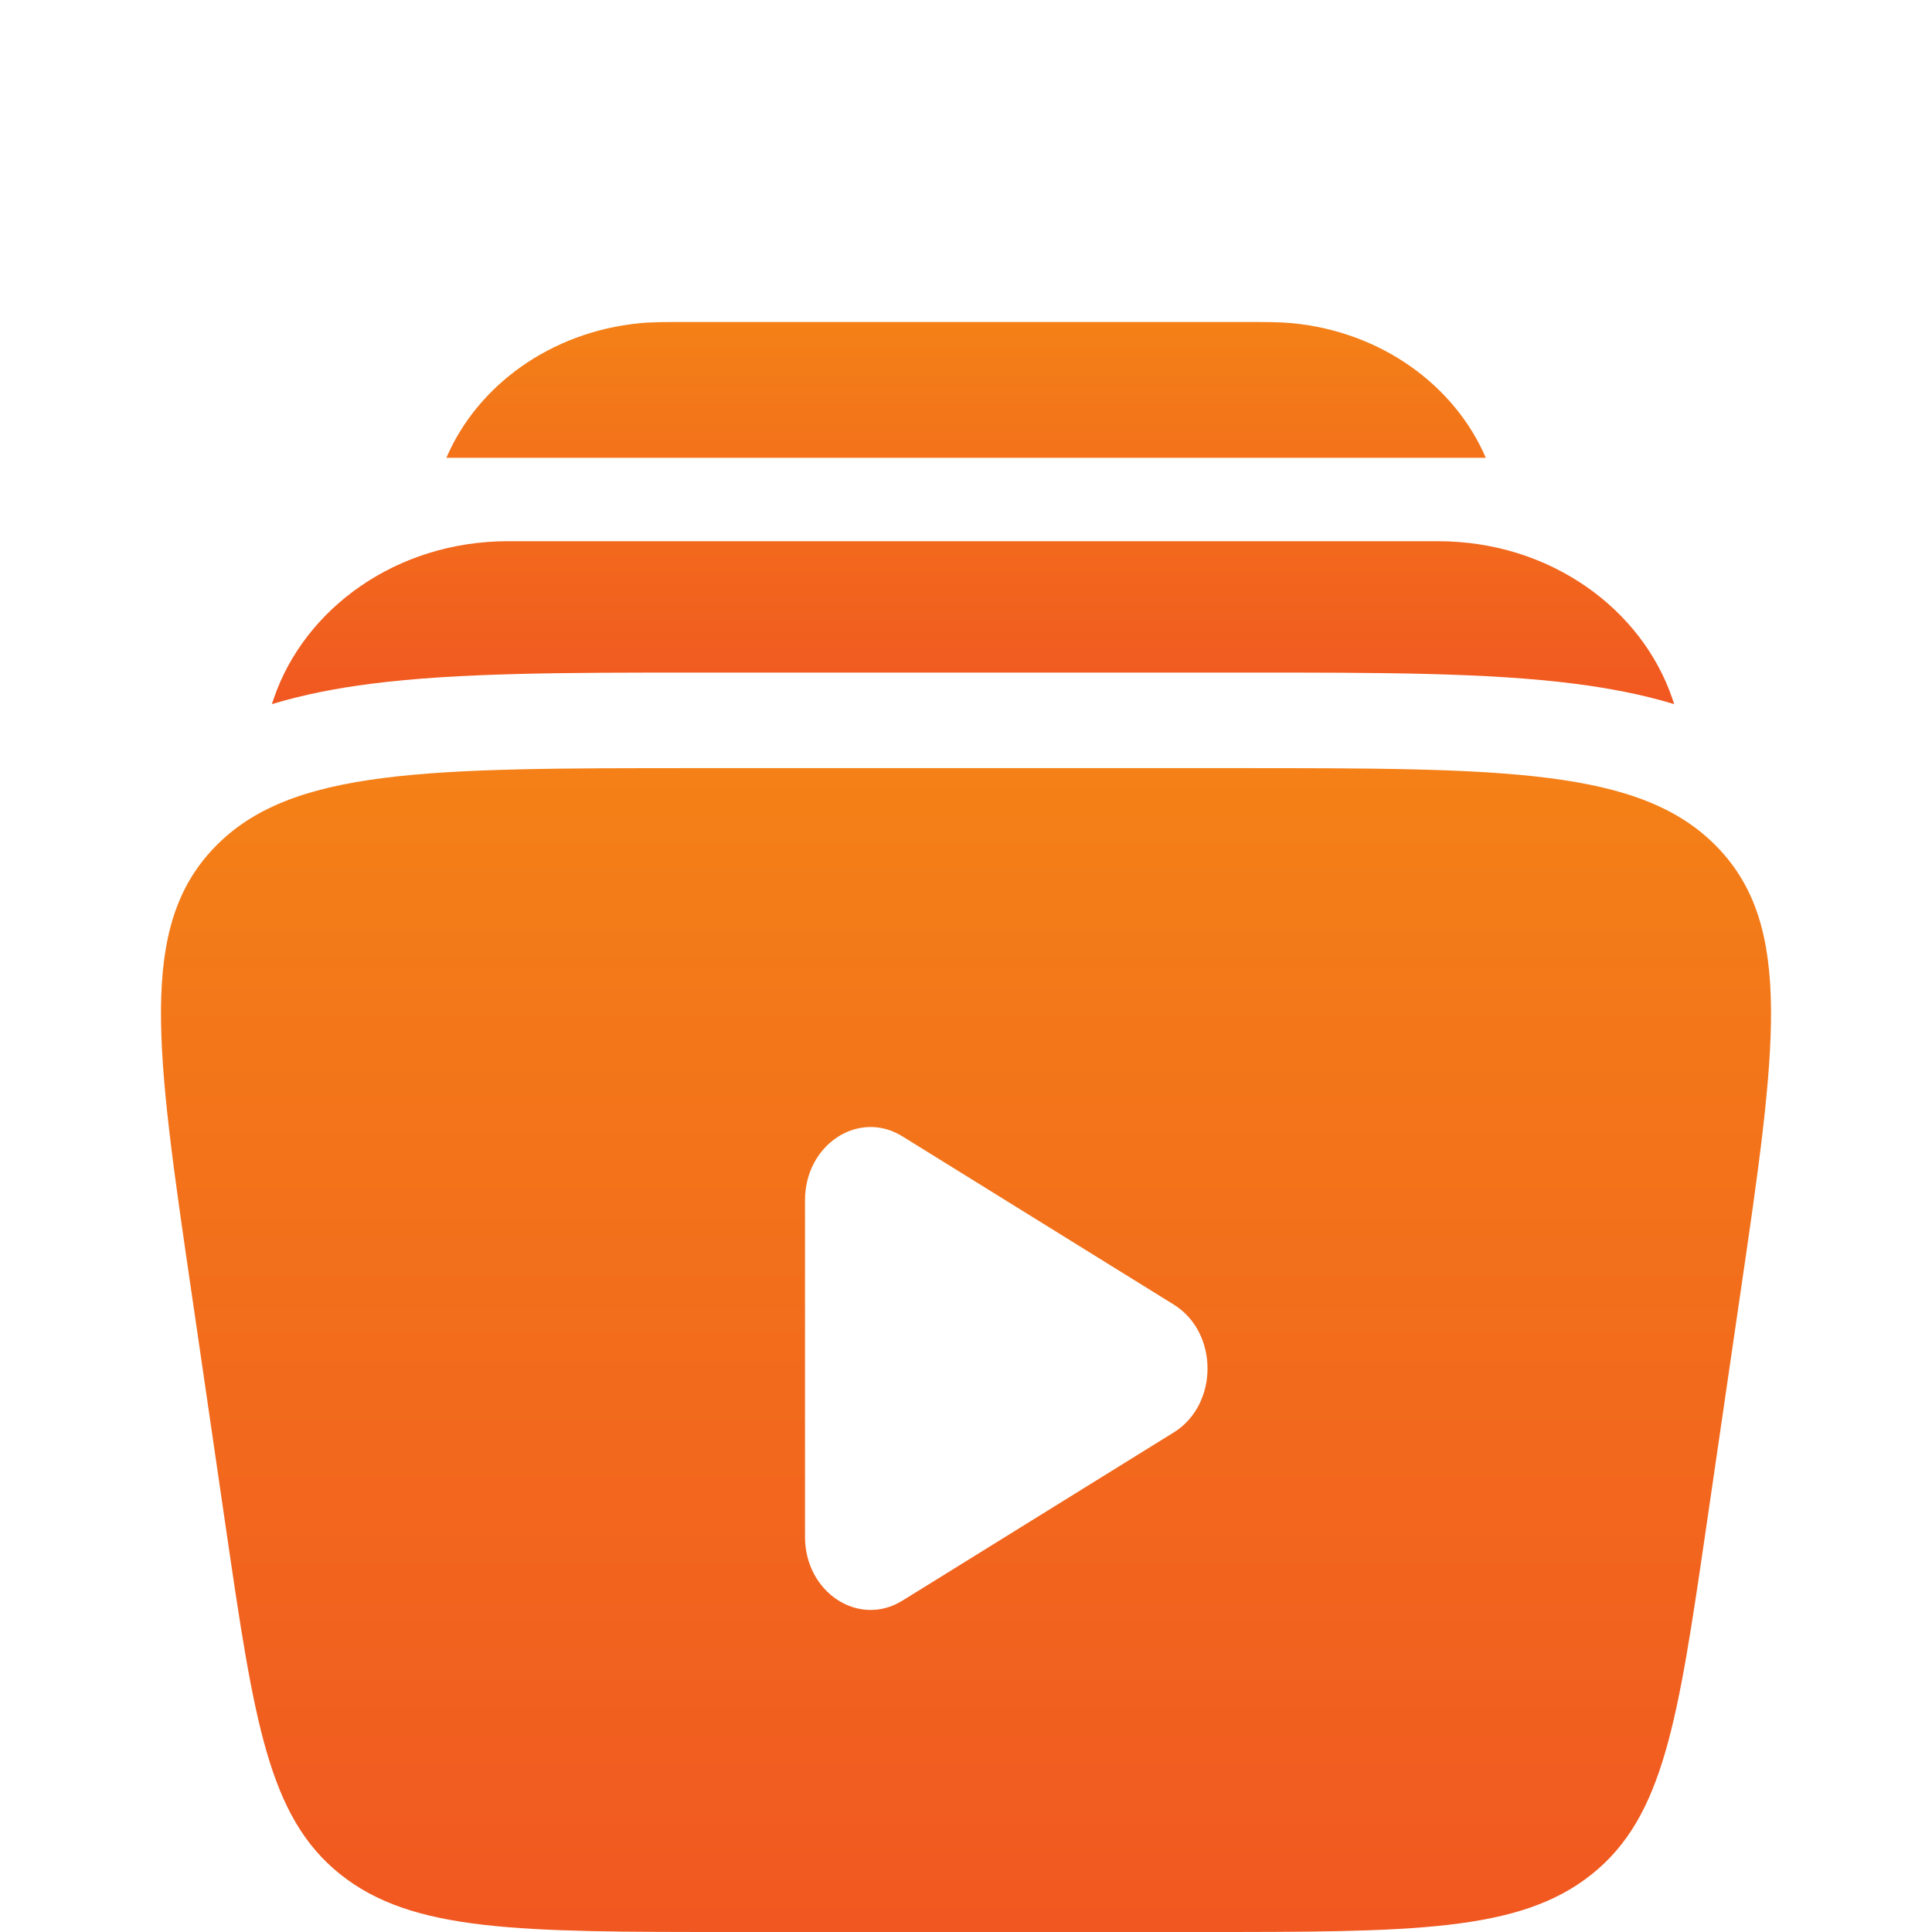
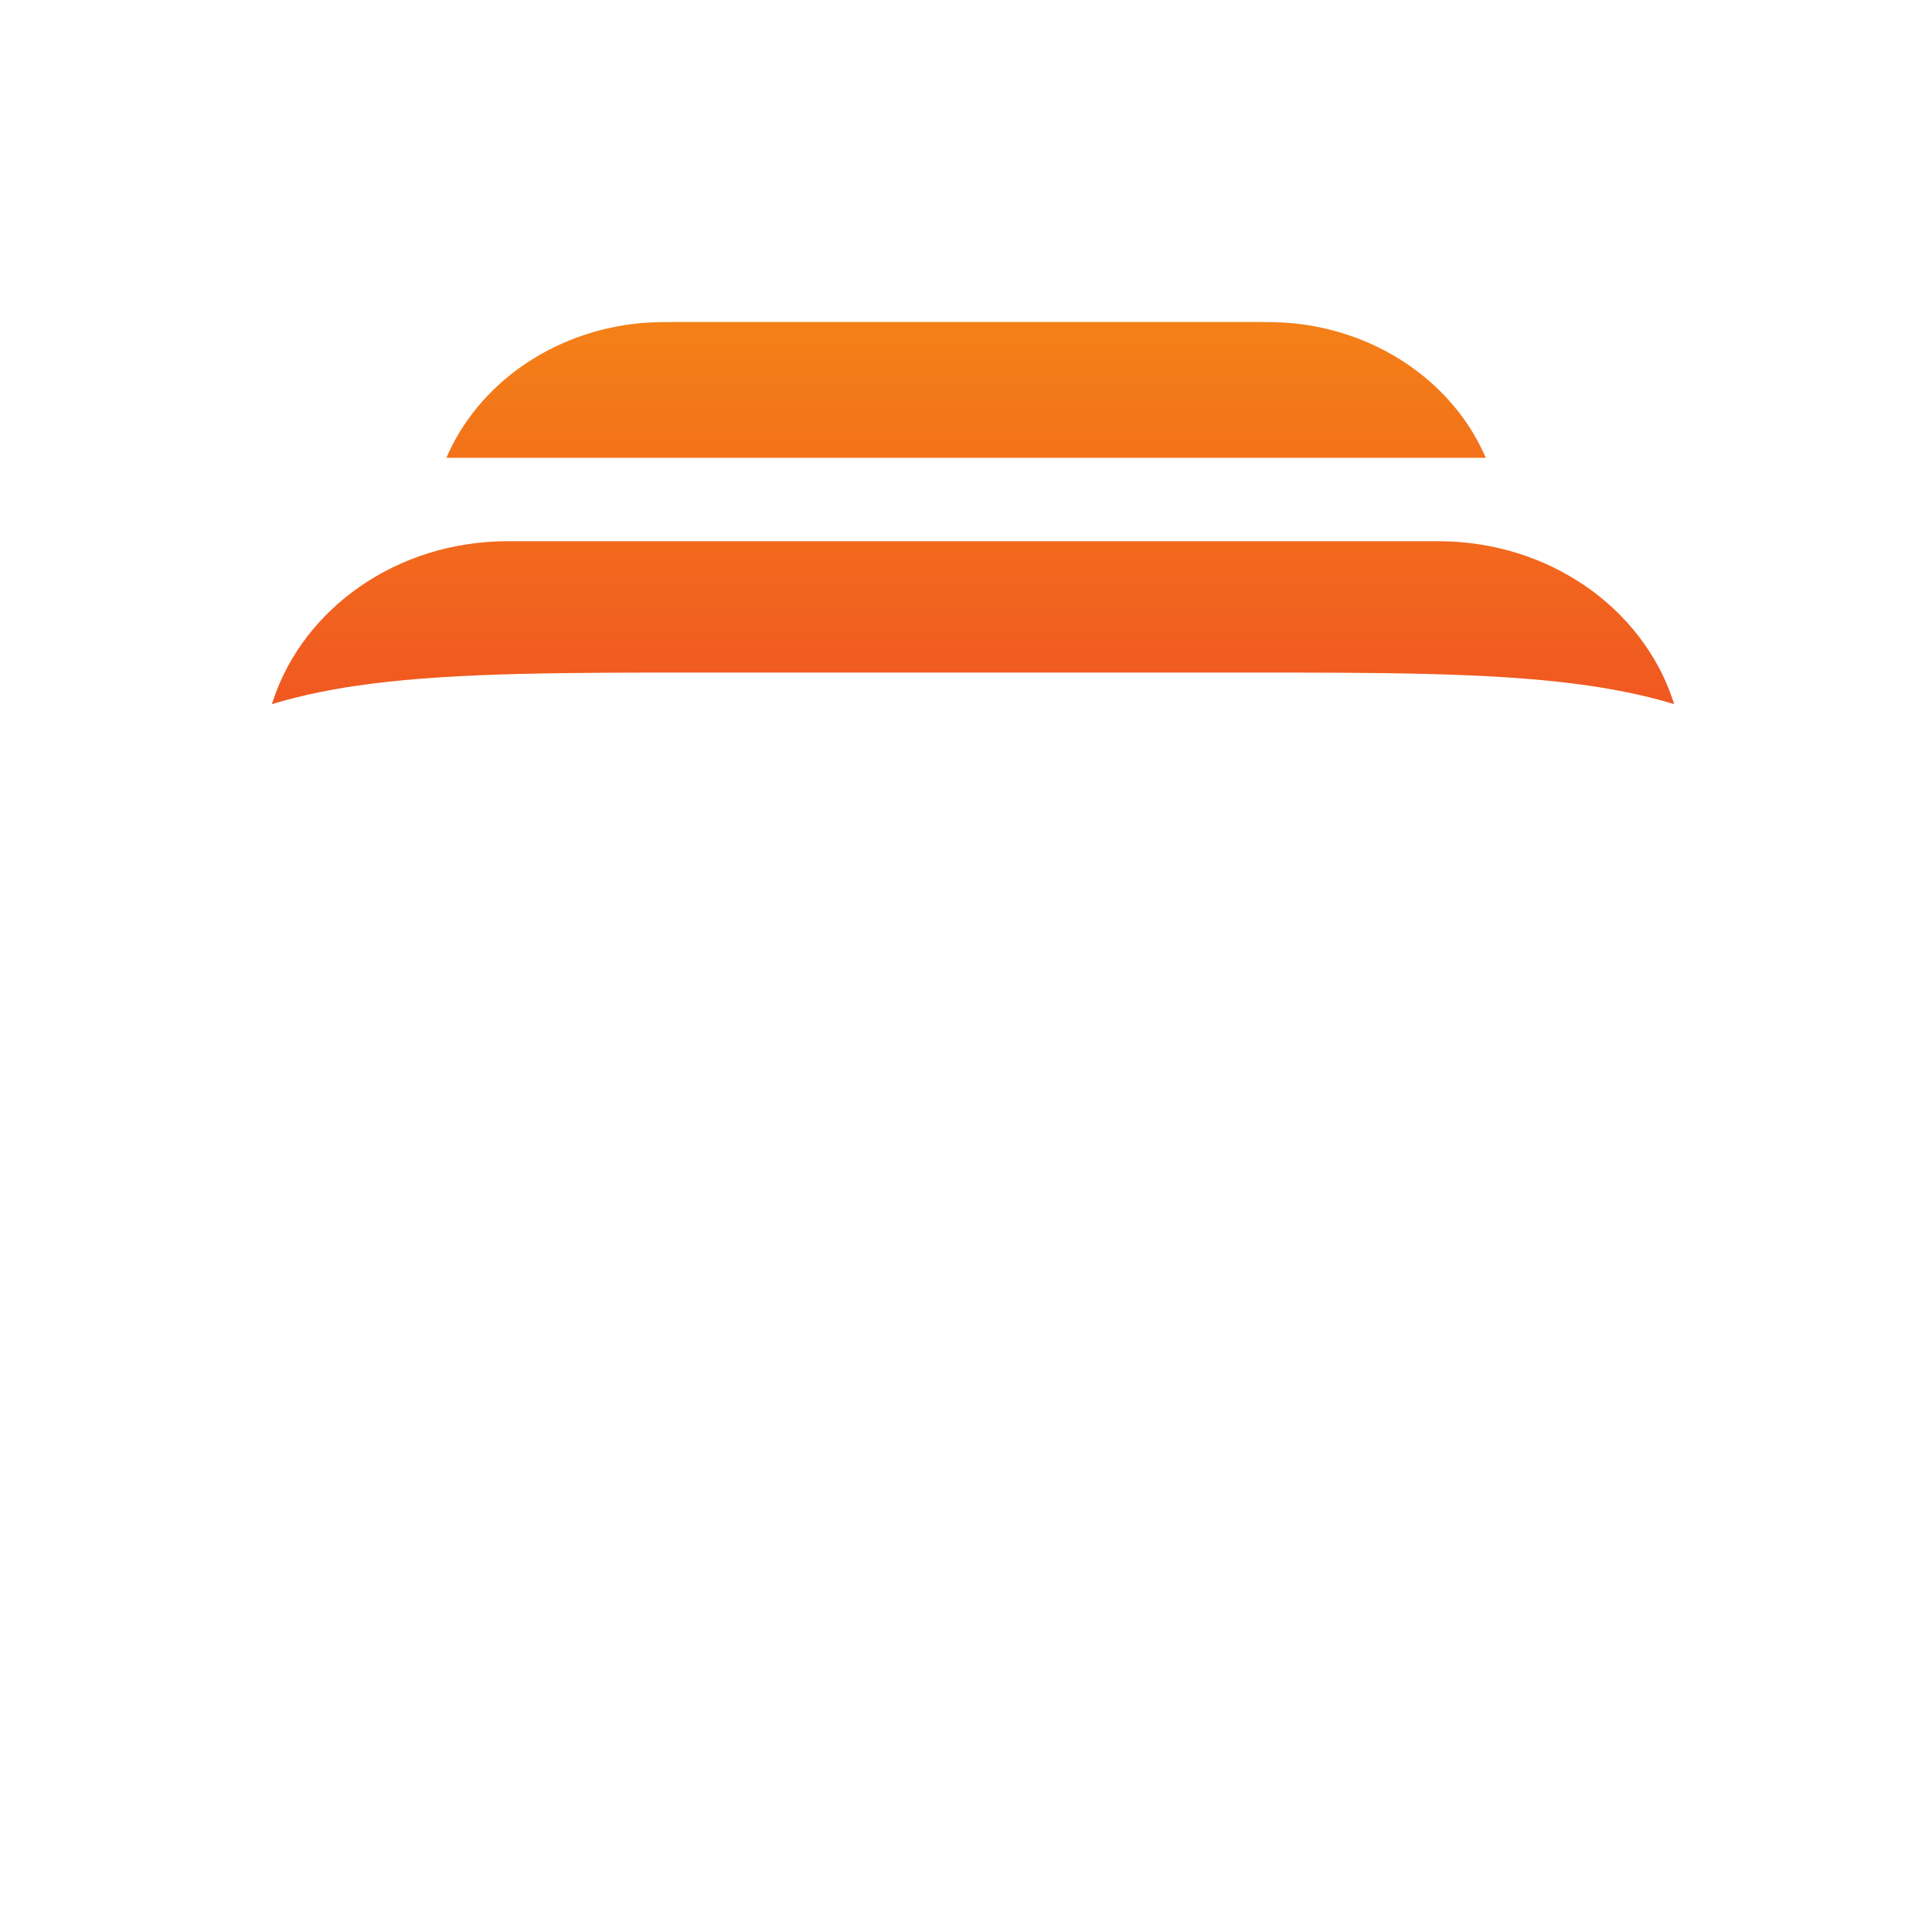
<svg xmlns="http://www.w3.org/2000/svg" width="24" height="24" viewBox="0 0 24 24" fill="none">
  <g filter="url(#filter0_i_57550_14853)">
    <path d="M8.511 2H15.491C15.723 2 15.901 2 16.057 2.015C17.165 2.124 18.072 2.79 18.457 3.687H5.545C5.93 2.79 6.837 2.124 7.945 2.015C8.099 2 8.277 2 8.511 2ZM6.311 4.723C4.921 4.723 3.781 5.563 3.401 6.677L3.377 6.747C3.775 6.627 4.19 6.547 4.609 6.494C5.689 6.355 7.055 6.355 8.641 6.355H15.533C17.119 6.355 18.484 6.355 19.565 6.494C19.985 6.548 20.399 6.626 20.797 6.747L20.774 6.677C20.394 5.563 19.254 4.723 17.863 4.723H6.311Z" fill="url(#paint0_linear_57550_14853)" />
  </g>
  <g filter="url(#filter1_i_57550_14853)">
-     <path fill-rule="evenodd" clip-rule="evenodd" d="M15.328 7.542H8.672C5.298 7.542 3.61 7.542 2.662 8.529C1.714 9.516 1.937 11.04 2.384 14.089L2.806 16.981C3.156 19.372 3.331 20.568 4.228 21.284C5.126 22 6.448 22 9.095 22H14.905C17.551 22 18.875 22 19.772 21.284C20.669 20.568 20.844 19.372 21.194 16.981L21.616 14.09C22.063 11.04 22.286 9.516 21.338 8.529C20.39 7.542 18.702 7.542 15.328 7.542ZM14.581 15.794C15.14 15.448 15.14 14.552 14.581 14.206L11.21 12.116C10.667 11.779 10 12.217 10 12.91V17.09C10 17.783 10.667 18.22 11.21 17.884L14.581 15.794Z" fill="url(#paint1_linear_57550_14853)" />
-   </g>
+     </g>
  <defs>
    <filter id="filter0_i_57550_14853" x="3.377" y="2" width="17.42" height="6.747" filterUnits="userSpaceOnUse" color-interpolation-filters="sRGB">
      <feFlood flood-opacity="0" result="BackgroundImageFix" />
      <feBlend mode="normal" in="SourceGraphic" in2="BackgroundImageFix" result="shape" />
      <feColorMatrix in="SourceAlpha" type="matrix" values="0 0 0 0 0 0 0 0 0 0 0 0 0 0 0 0 0 0 127 0" result="hardAlpha" />
      <feOffset dy="2" />
      <feGaussianBlur stdDeviation="1.5" />
      <feComposite in2="hardAlpha" operator="arithmetic" k2="-1" k3="1" />
      <feColorMatrix type="matrix" values="0 0 0 0 1 0 0 0 0 1 0 0 0 0 1 0 0 0 0.4 0" />
      <feBlend mode="normal" in2="shape" result="effect1_innerShadow_57550_14853" />
    </filter>
    <filter id="filter1_i_57550_14853" x="2" y="7.542" width="20" height="16.458" filterUnits="userSpaceOnUse" color-interpolation-filters="sRGB">
      <feFlood flood-opacity="0" result="BackgroundImageFix" />
      <feBlend mode="normal" in="SourceGraphic" in2="BackgroundImageFix" result="shape" />
      <feColorMatrix in="SourceAlpha" type="matrix" values="0 0 0 0 0 0 0 0 0 0 0 0 0 0 0 0 0 0 127 0" result="hardAlpha" />
      <feOffset dy="2" />
      <feGaussianBlur stdDeviation="1.5" />
      <feComposite in2="hardAlpha" operator="arithmetic" k2="-1" k3="1" />
      <feColorMatrix type="matrix" values="0 0 0 0 1 0 0 0 0 1 0 0 0 0 1 0 0 0 0.4 0" />
      <feBlend mode="normal" in2="shape" result="effect1_innerShadow_57550_14853" />
    </filter>
    <linearGradient id="paint0_linear_57550_14853" x1="12.501" y1="1.661" x2="12.501" y2="7.652" gradientUnits="userSpaceOnUse">
      <stop stop-color="#F48316" />
      <stop offset="1" stop-color="#F05023" />
    </linearGradient>
    <linearGradient id="paint1_linear_57550_14853" x1="12.476" y1="6.509" x2="12.476" y2="24.755" gradientUnits="userSpaceOnUse">
      <stop stop-color="#F48316" />
      <stop offset="1" stop-color="#F05023" />
    </linearGradient>
  </defs>
</svg>